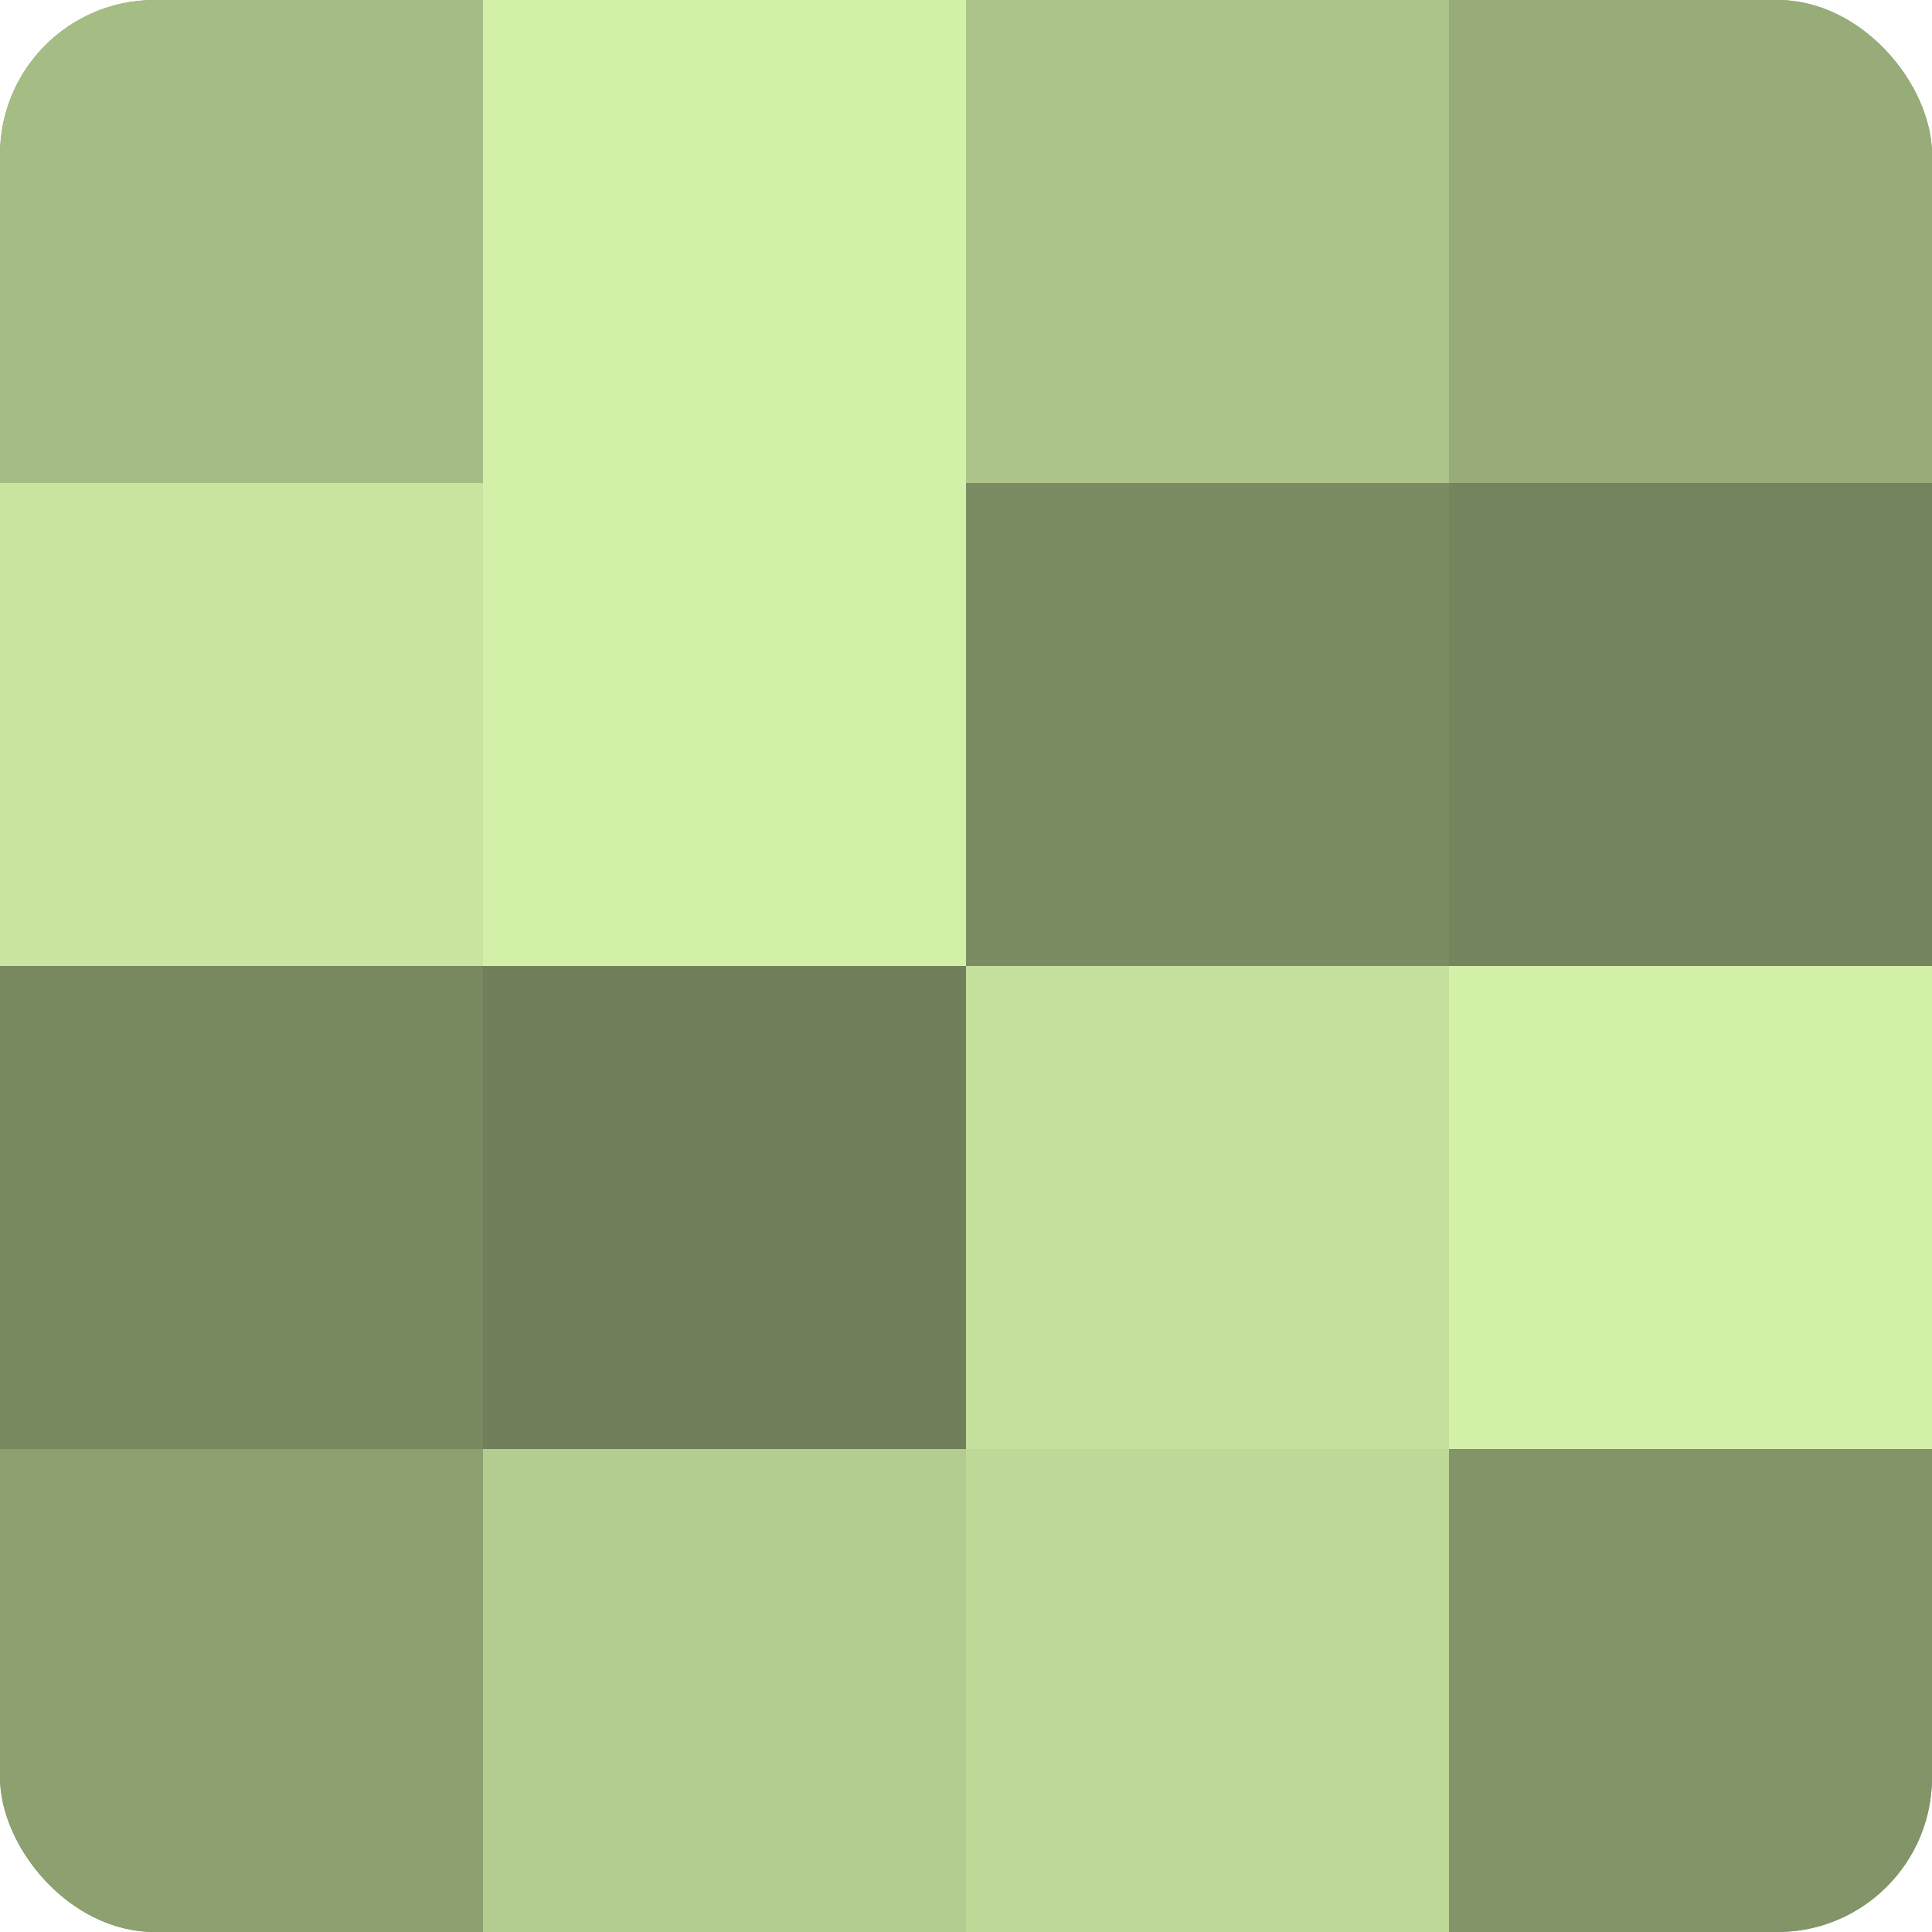
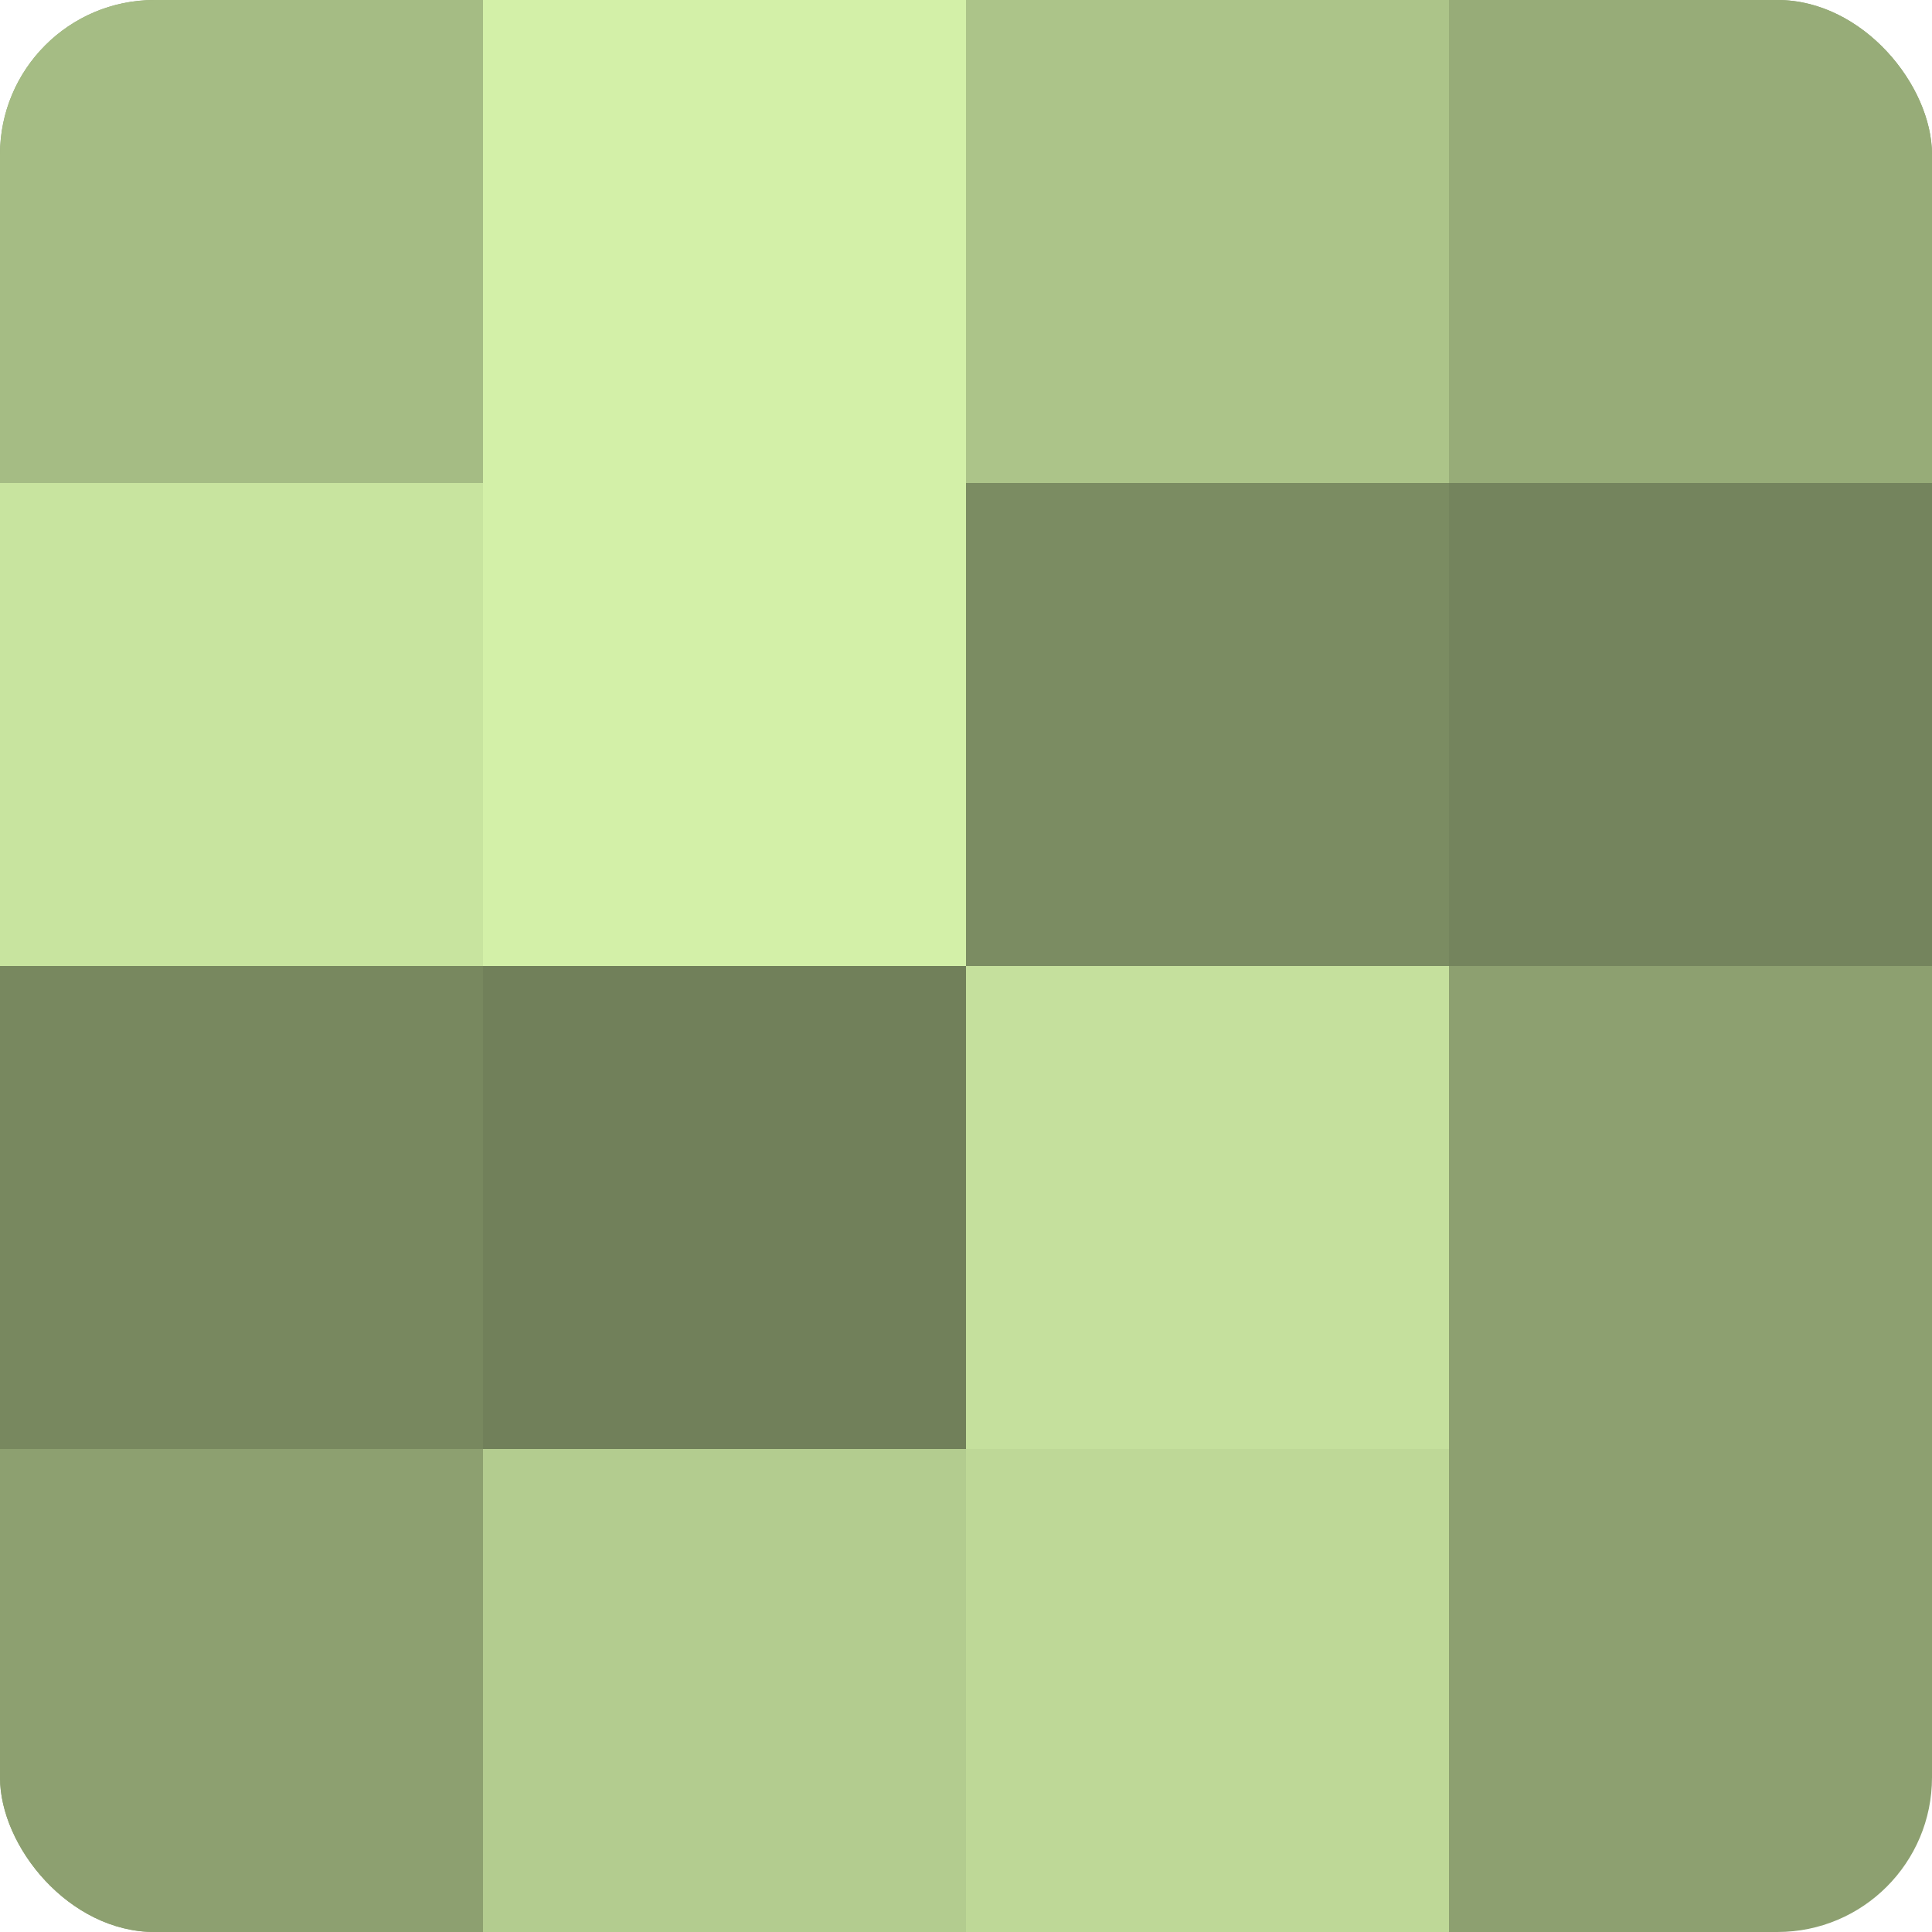
<svg xmlns="http://www.w3.org/2000/svg" width="60" height="60" viewBox="0 0 100 100" preserveAspectRatio="xMidYMid meet">
  <defs>
    <clipPath id="c" width="100" height="100">
      <rect width="100" height="100" rx="8" ry="8" />
    </clipPath>
  </defs>
  <g clip-path="url(#c)">
    <rect width="100" height="100" fill="#8da070" />
    <rect width="25" height="25" fill="#a5bc84" />
    <rect y="25" width="25" height="25" fill="#c8e49f" />
    <rect y="50" width="25" height="25" fill="#78885f" />
    <rect y="75" width="25" height="25" fill="#8da070" />
    <rect x="25" width="25" height="25" fill="#d3f0a8" />
    <rect x="25" y="25" width="25" height="25" fill="#d3f0a8" />
    <rect x="25" y="50" width="25" height="25" fill="#71805a" />
    <rect x="25" y="75" width="25" height="25" fill="#b3cc8f" />
    <rect x="50" width="25" height="25" fill="#acc489" />
    <rect x="50" y="25" width="25" height="25" fill="#7b8c62" />
    <rect x="50" y="50" width="25" height="25" fill="#c5e09d" />
    <rect x="50" y="75" width="25" height="25" fill="#bed897" />
    <rect x="75" width="25" height="25" fill="#97ac78" />
    <rect x="75" y="25" width="25" height="25" fill="#74845d" />
-     <rect x="75" y="50" width="25" height="25" fill="#d3f0a8" />
-     <rect x="75" y="75" width="25" height="25" fill="#829468" />
  </g>
</svg>